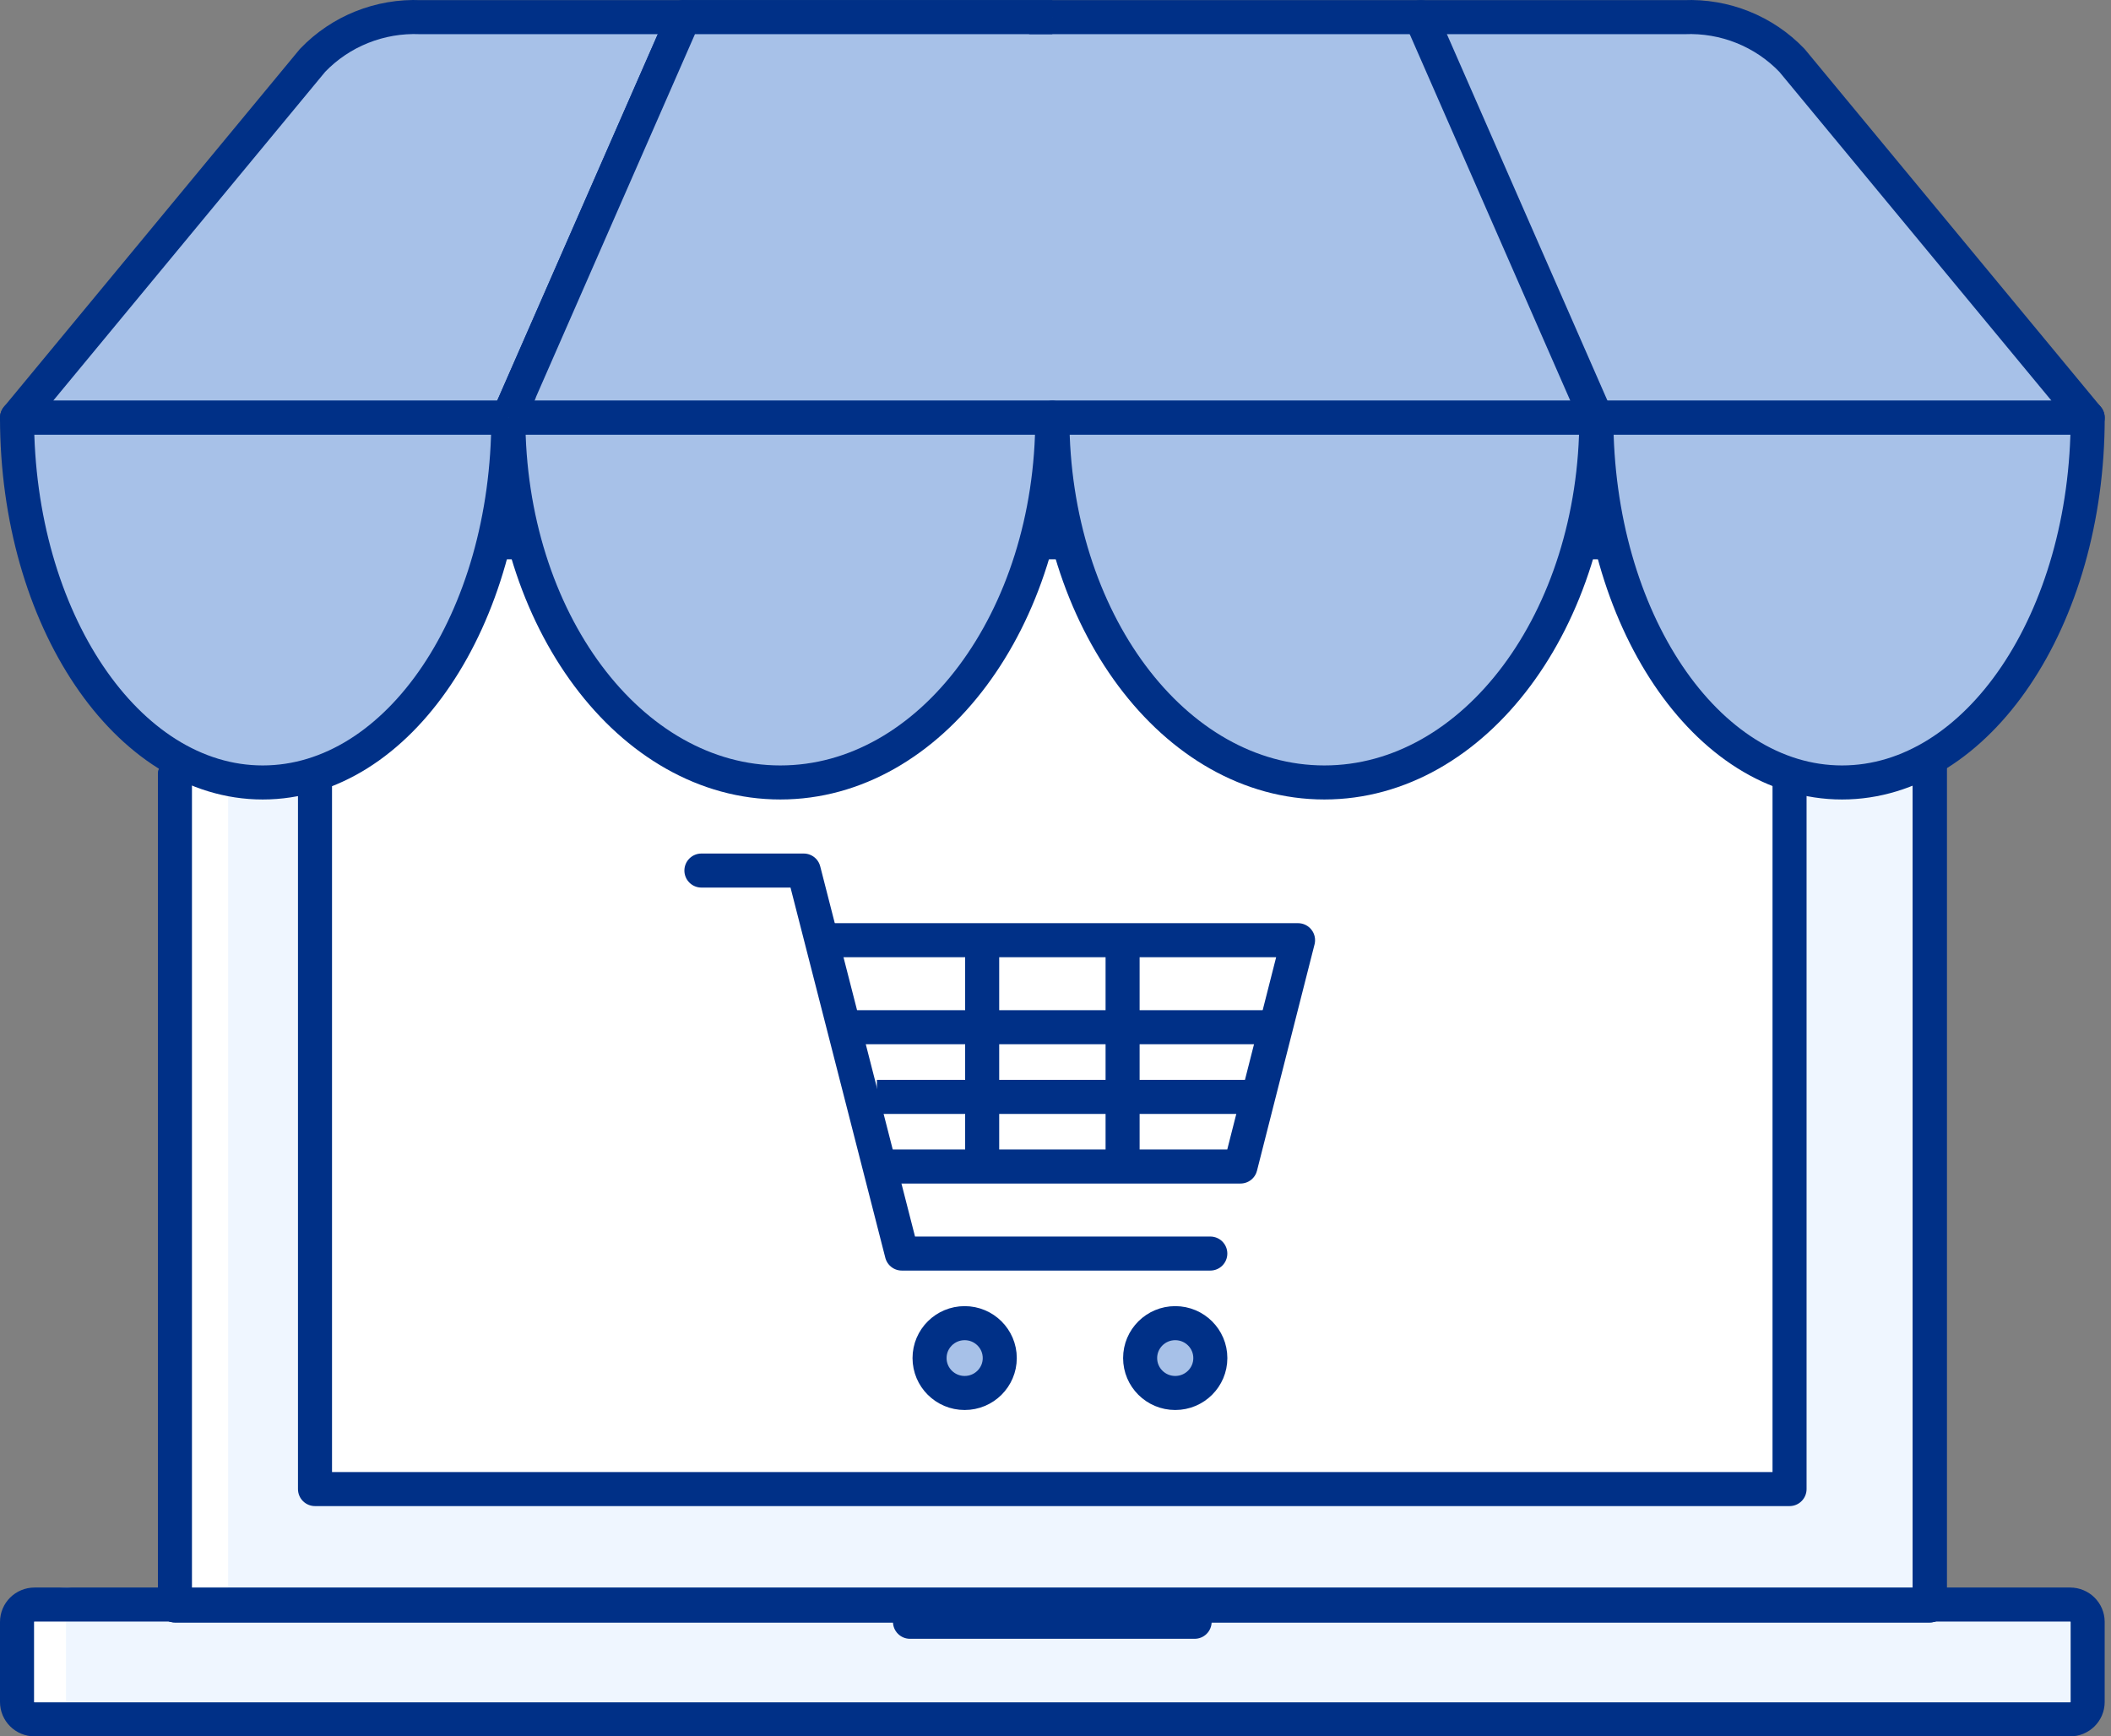
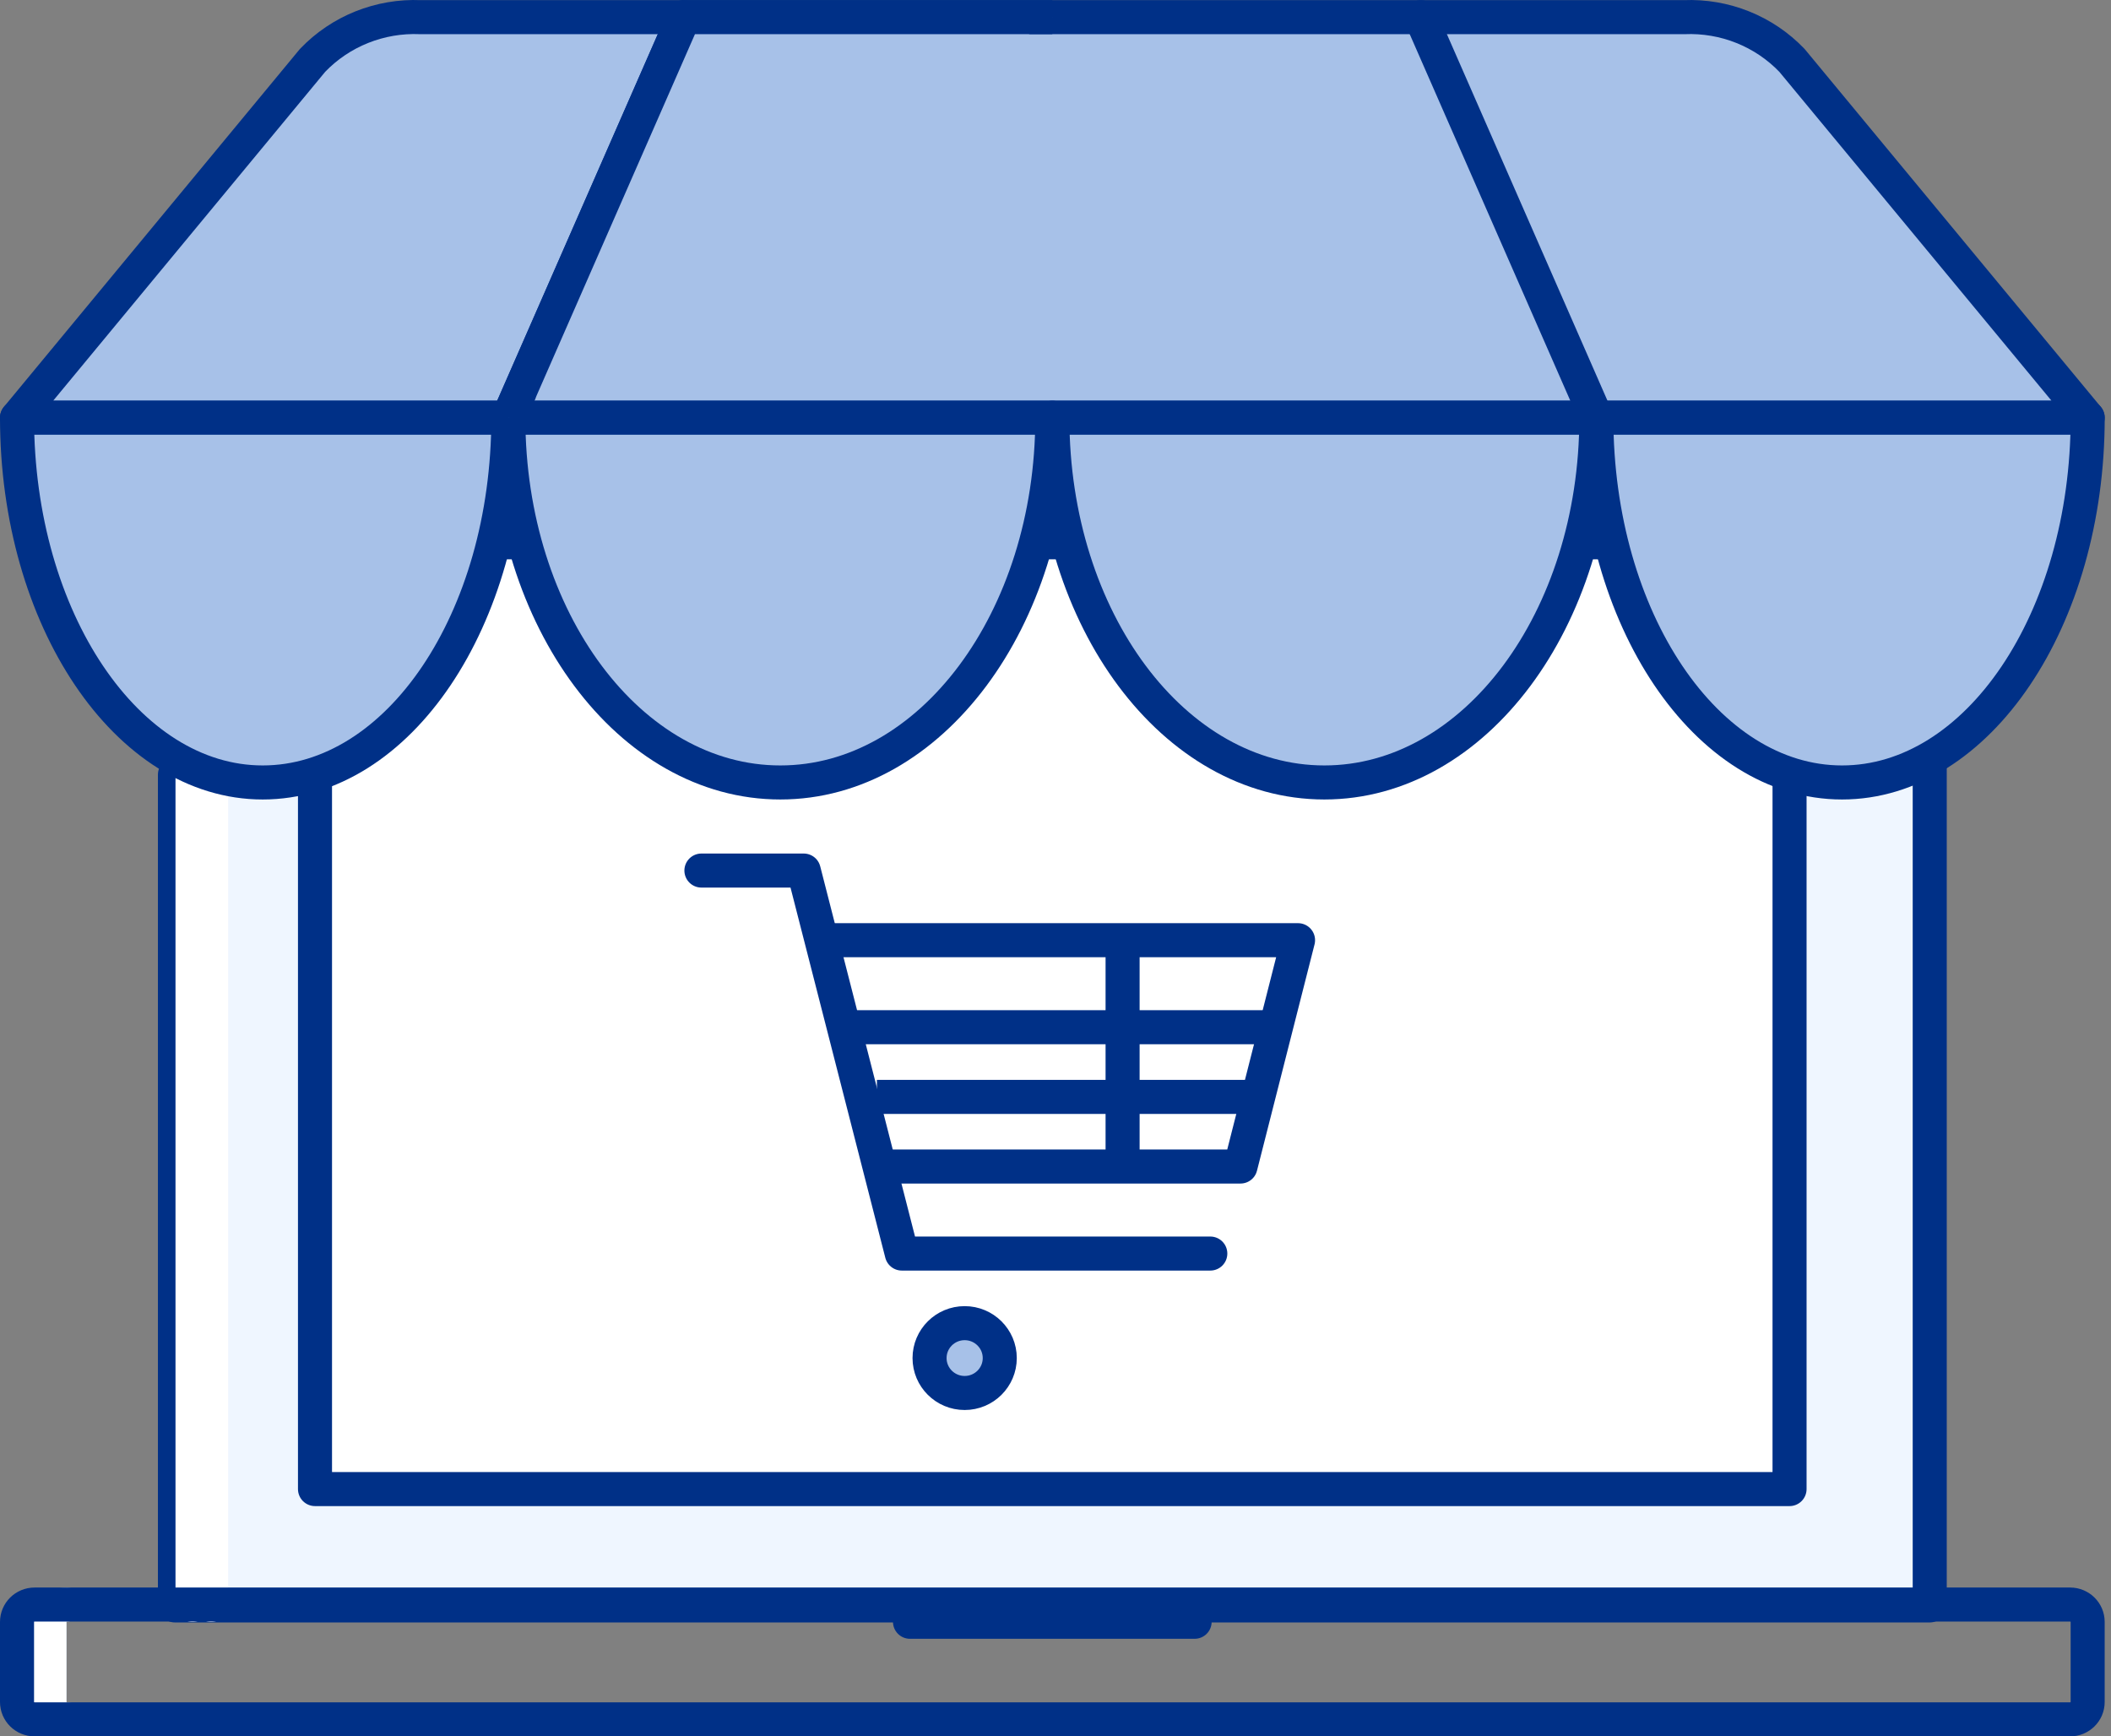
<svg xmlns="http://www.w3.org/2000/svg" width="124" height="102" viewBox="0 0 124 102" fill="none">
  <rect x="0" y="0" width="124" height="102" fill="#808080" stroke="none" />
-   <path d="M2.031 94.256H121.599C122.168 94.256 122.629 94.713 122.629 95.276V99.98C122.629 100.543 122.168 101 121.599 101H2.031C1.461 101 1 100.543 1 99.98V95.276C1 94.713 1.461 94.256 2.031 94.256Z" fill="#EFF6FF" />
  <path d="M10.276 45.505V94.307H113.352V27.843C113.35 27.041 113.02 26.273 112.438 25.714C111.856 25.155 111.07 24.852 110.26 24.874H13.369C12.558 24.852 11.773 25.155 11.191 25.714C10.608 26.273 10.279 27.041 10.276 27.843V40.934" fill="#EFF6FF" />
  <path d="M10.276 45.505V94.307H113.352V27.843C113.35 27.041 113.02 26.273 112.438 25.714C111.856 25.155 111.07 24.852 110.26 24.874H13.369C12.558 24.852 11.773 25.155 11.191 25.714C10.608 26.273 10.279 27.041 10.276 27.843V40.934" stroke="#003087" stroke-width="2" stroke-linecap="round" stroke-linejoin="round" />
  <rect x="18.503" y="31.854" width="86.615" height="55.618" fill="white" stroke="#003087" stroke-width="2" stroke-linecap="round" stroke-linejoin="round" />
  <path d="M41.201 51.139H47.211L52.972 73.637H71.093" stroke="#003087" stroke-width="2" stroke-linecap="round" stroke-linejoin="round" />
  <path d="M48.416 55.23H76.247L72.866 68.525H51.89" stroke="#003087" stroke-width="2" stroke-linecap="round" stroke-linejoin="round" />
-   <path d="M57.693 68.525V55.23" stroke="#003087" stroke-width="2" stroke-linejoin="round" />
  <path d="M65.941 68.525V55.23" stroke="#003087" stroke-width="2" stroke-linejoin="round" />
  <path d="M49.449 60.342H75.217" stroke="#003087" stroke-width="2" stroke-linejoin="round" />
  <path d="M51.51 64.434H74.186" stroke="#003087" stroke-width="2" stroke-linejoin="round" />
  <ellipse cx="56.664" cy="79.777" rx="2.062" ry="2.051" fill="#A7C1E8" stroke="#003087" stroke-width="2" stroke-linejoin="round" />
-   <ellipse cx="69.033" cy="79.777" rx="2.062" ry="2.051" fill="#A7C1E8" stroke="#003087" stroke-width="2" stroke-linejoin="round" />
  <path d="M53.453 95.268H70.172" stroke="#003087" stroke-width="2" stroke-linecap="round" stroke-linejoin="round" />
  <path d="M3.909 101C3.339 101 2.878 100.543 2.878 99.98V95.276C2.878 94.713 3.339 94.256 3.909 94.256" fill="#EFF6FF" />
  <path d="M3.909 101C3.339 101 2.878 100.543 2.878 99.98V95.276C2.878 94.713 3.339 94.256 3.909 94.256" stroke="white" stroke-width="2" stroke-linecap="round" stroke-linejoin="round" />
  <path d="M15.431 24.875C13.769 24.875 12.417 26.199 12.4 27.844V94.278" stroke="white" stroke-width="2" stroke-linecap="round" stroke-linejoin="round" />
  <path d="M14.298 24.875C12.648 24.886 11.314 26.211 11.309 27.844V94.278" stroke="white" stroke-width="2" stroke-linecap="round" stroke-linejoin="round" />
  <path fill-rule="evenodd" clip-rule="evenodd" d="M2.031 94.256H121.599C122.168 94.256 122.629 94.713 122.629 95.276V99.98C122.629 100.543 122.168 101 121.599 101H2.031C1.461 101 1 100.543 1 99.98V95.276C1 94.713 1.461 94.256 2.031 94.256Z" stroke="#003087" stroke-width="2" stroke-linecap="round" stroke-linejoin="round" />
-   <path d="M10.276 45.505V94.307H113.352V27.843C113.35 27.041 113.02 26.273 112.438 25.714C111.856 25.155 111.07 24.852 110.26 24.874H13.369C12.558 24.852 11.773 25.155 11.191 25.714C10.608 26.273 10.279 27.041 10.276 27.843V40.934" stroke="#003087" stroke-width="2" stroke-linecap="round" stroke-linejoin="round" />
  <path fill-rule="evenodd" clip-rule="evenodd" d="M122.629 24.537H1L18.358 3.549C20.002 1.831 22.319 0.904 24.707 1.008H98.922C101.307 0.907 103.619 1.833 105.261 3.549L122.629 24.537Z" fill="#A7C1E8" stroke="#003087" stroke-width="2" stroke-linejoin="round" />
  <path fill-rule="evenodd" clip-rule="evenodd" d="M83.461 1.008L93.769 24.537L83.461 1.008Z" stroke="#003087" stroke-width="2" stroke-linejoin="round" />
  <path fill-rule="evenodd" clip-rule="evenodd" d="M29.859 24.537L40.167 1.008L29.859 24.537Z" stroke="#003087" stroke-width="2" stroke-linejoin="round" />
  <path fill-rule="evenodd" clip-rule="evenodd" d="M29.861 24.537C29.861 36.404 23.398 45.964 15.431 45.964C7.463 45.964 1 36.352 1 24.537H29.861Z" fill="#A7C1E8" stroke="#003087" stroke-width="2" stroke-linejoin="round" />
  <path fill-rule="evenodd" clip-rule="evenodd" d="M61.813 24.537C61.813 36.404 54.659 45.964 45.836 45.964C37.013 45.964 29.859 36.404 29.859 24.537H61.813Z" fill="#A7C1E8" stroke="#003087" stroke-width="2" stroke-linejoin="round" />
  <path fill-rule="evenodd" clip-rule="evenodd" d="M93.77 24.537C93.77 36.404 86.616 45.964 77.793 45.964C68.97 45.964 61.816 36.404 61.816 24.537H93.77Z" fill="#A7C1E8" stroke="#003087" stroke-width="2" stroke-linejoin="round" />
  <path fill-rule="evenodd" clip-rule="evenodd" d="M122.631 24.537C122.631 36.404 116.168 45.964 108.2 45.964C100.232 45.964 93.769 36.352 93.769 24.537H122.631Z" fill="#A7C1E8" stroke="#003087" stroke-width="2" stroke-linejoin="round" />
  <path fill-rule="evenodd" clip-rule="evenodd" d="M29.859 24.537L40.167 1.008H61.813" fill="#A7C1E8" />
  <path d="M29.859 24.537L40.167 1.008H61.813" stroke="#003087" stroke-width="2" stroke-linejoin="round" />
</svg>